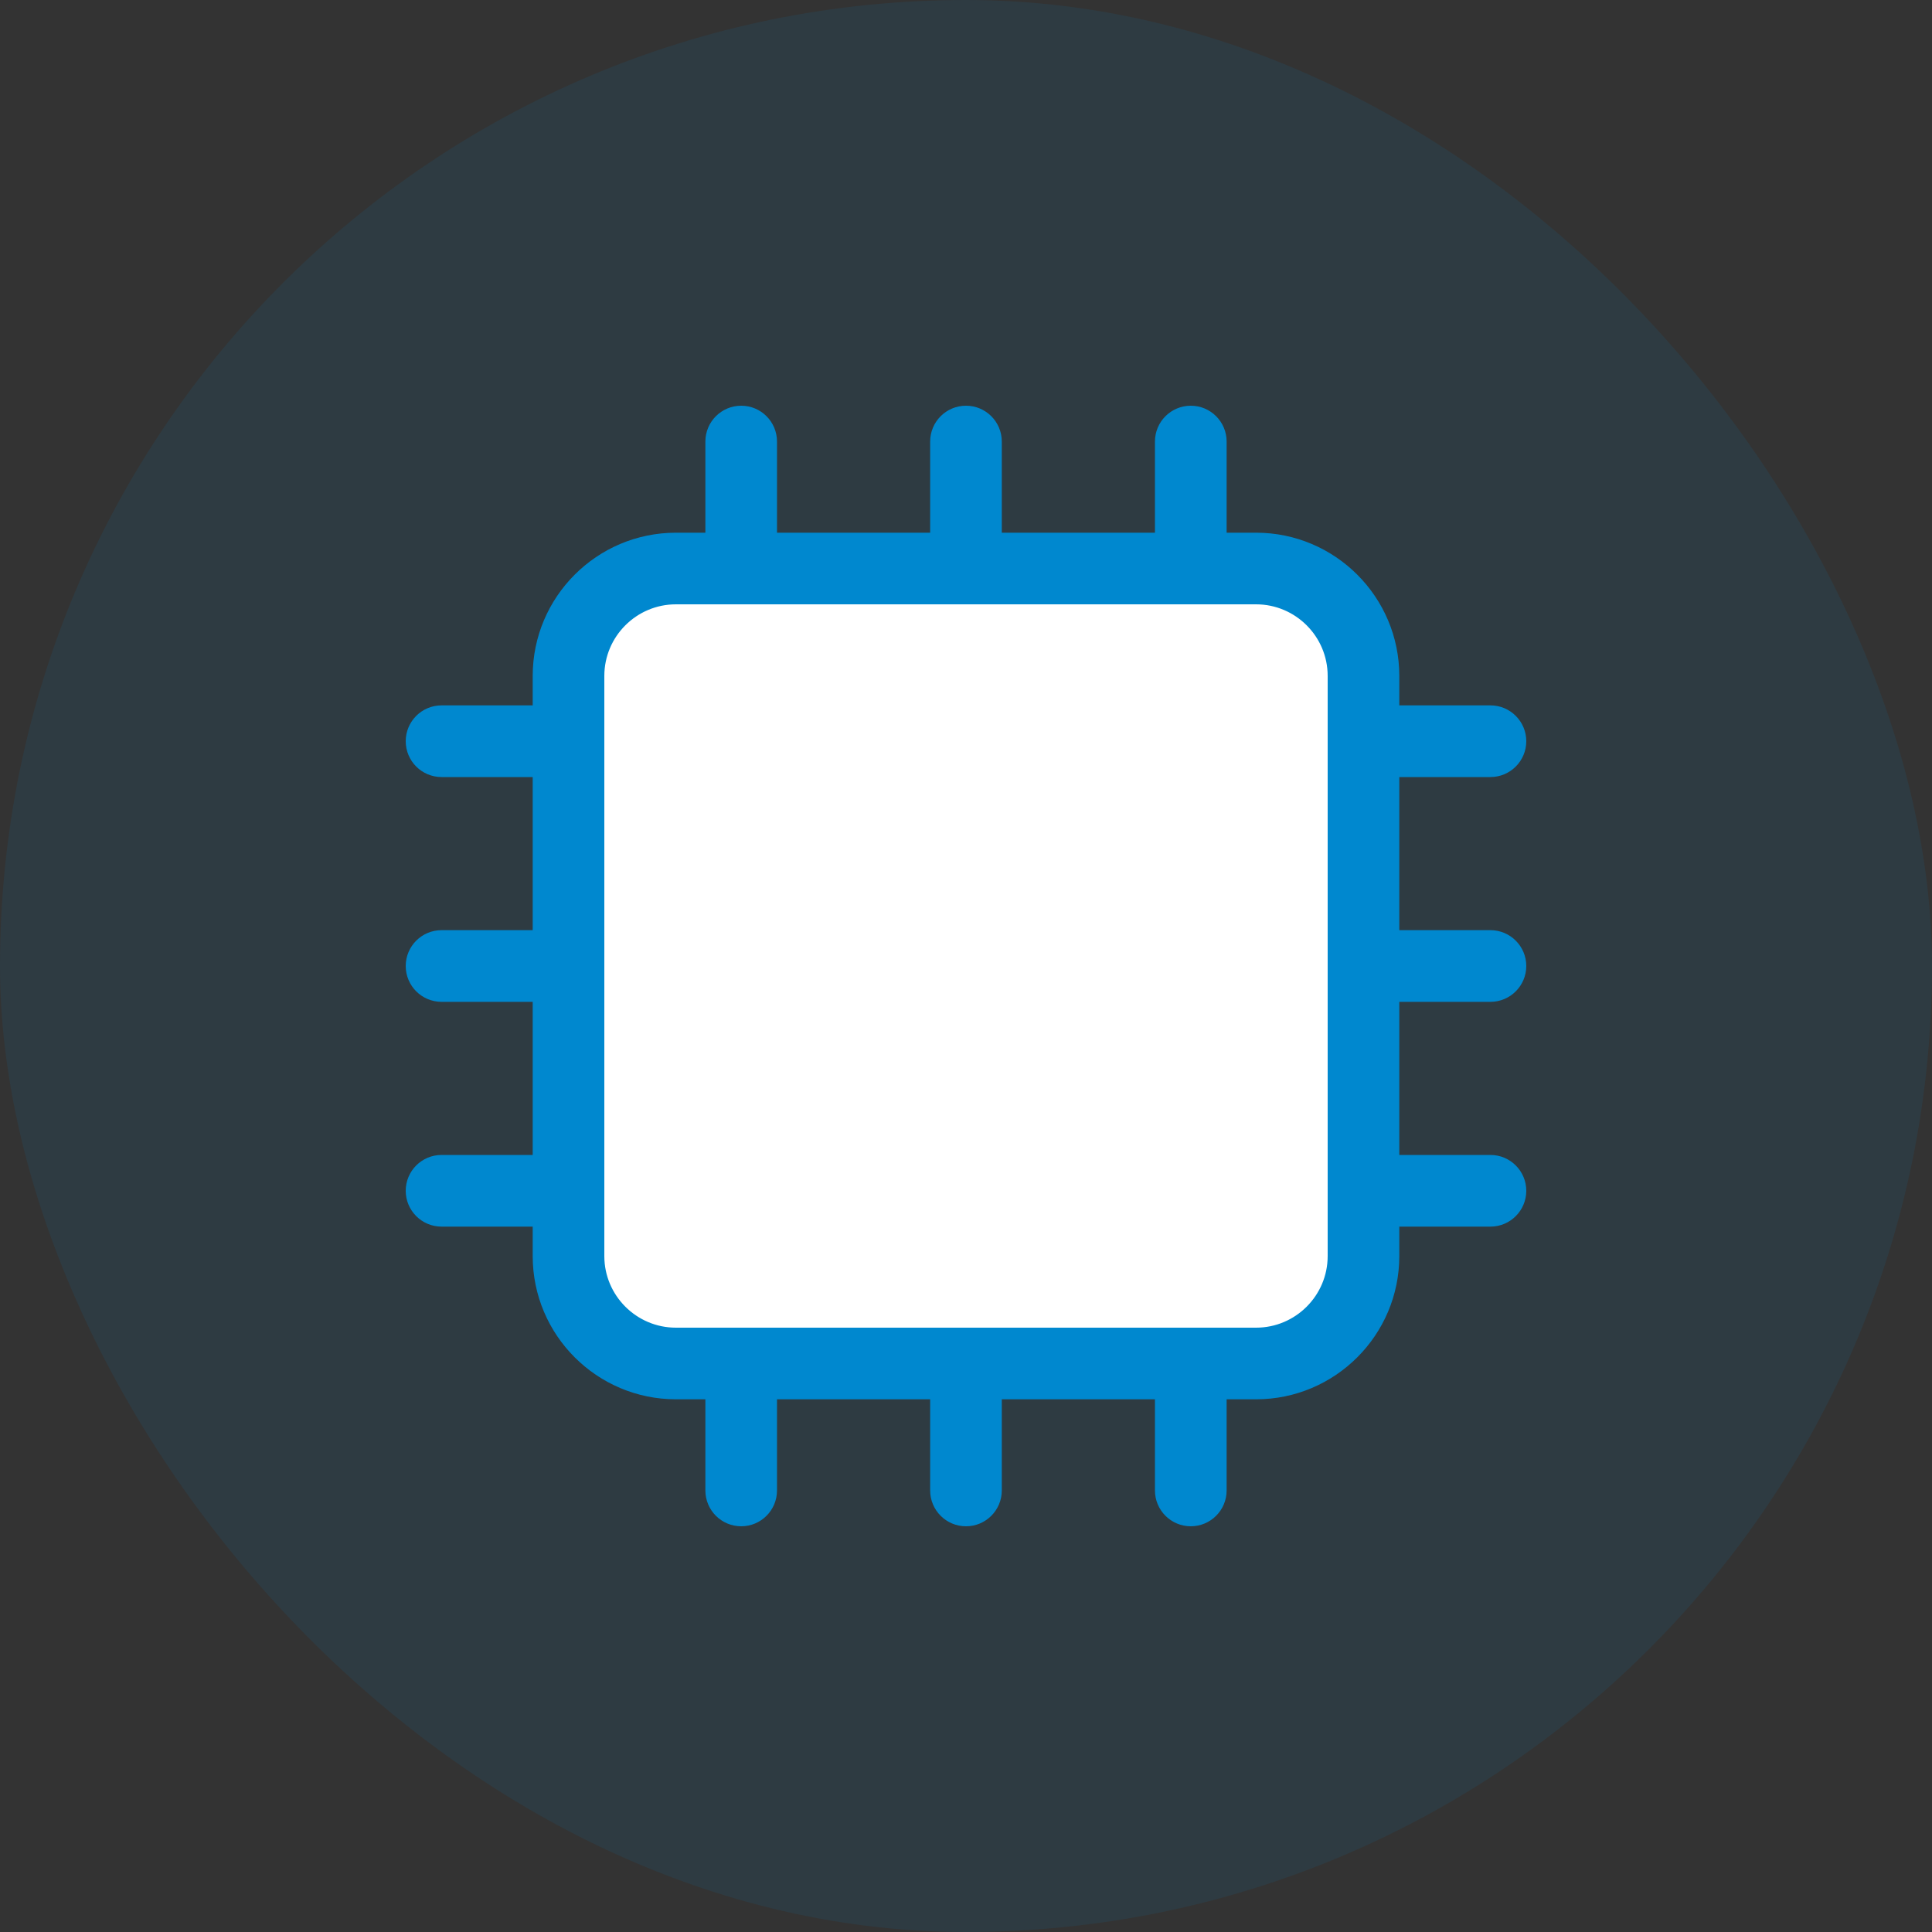
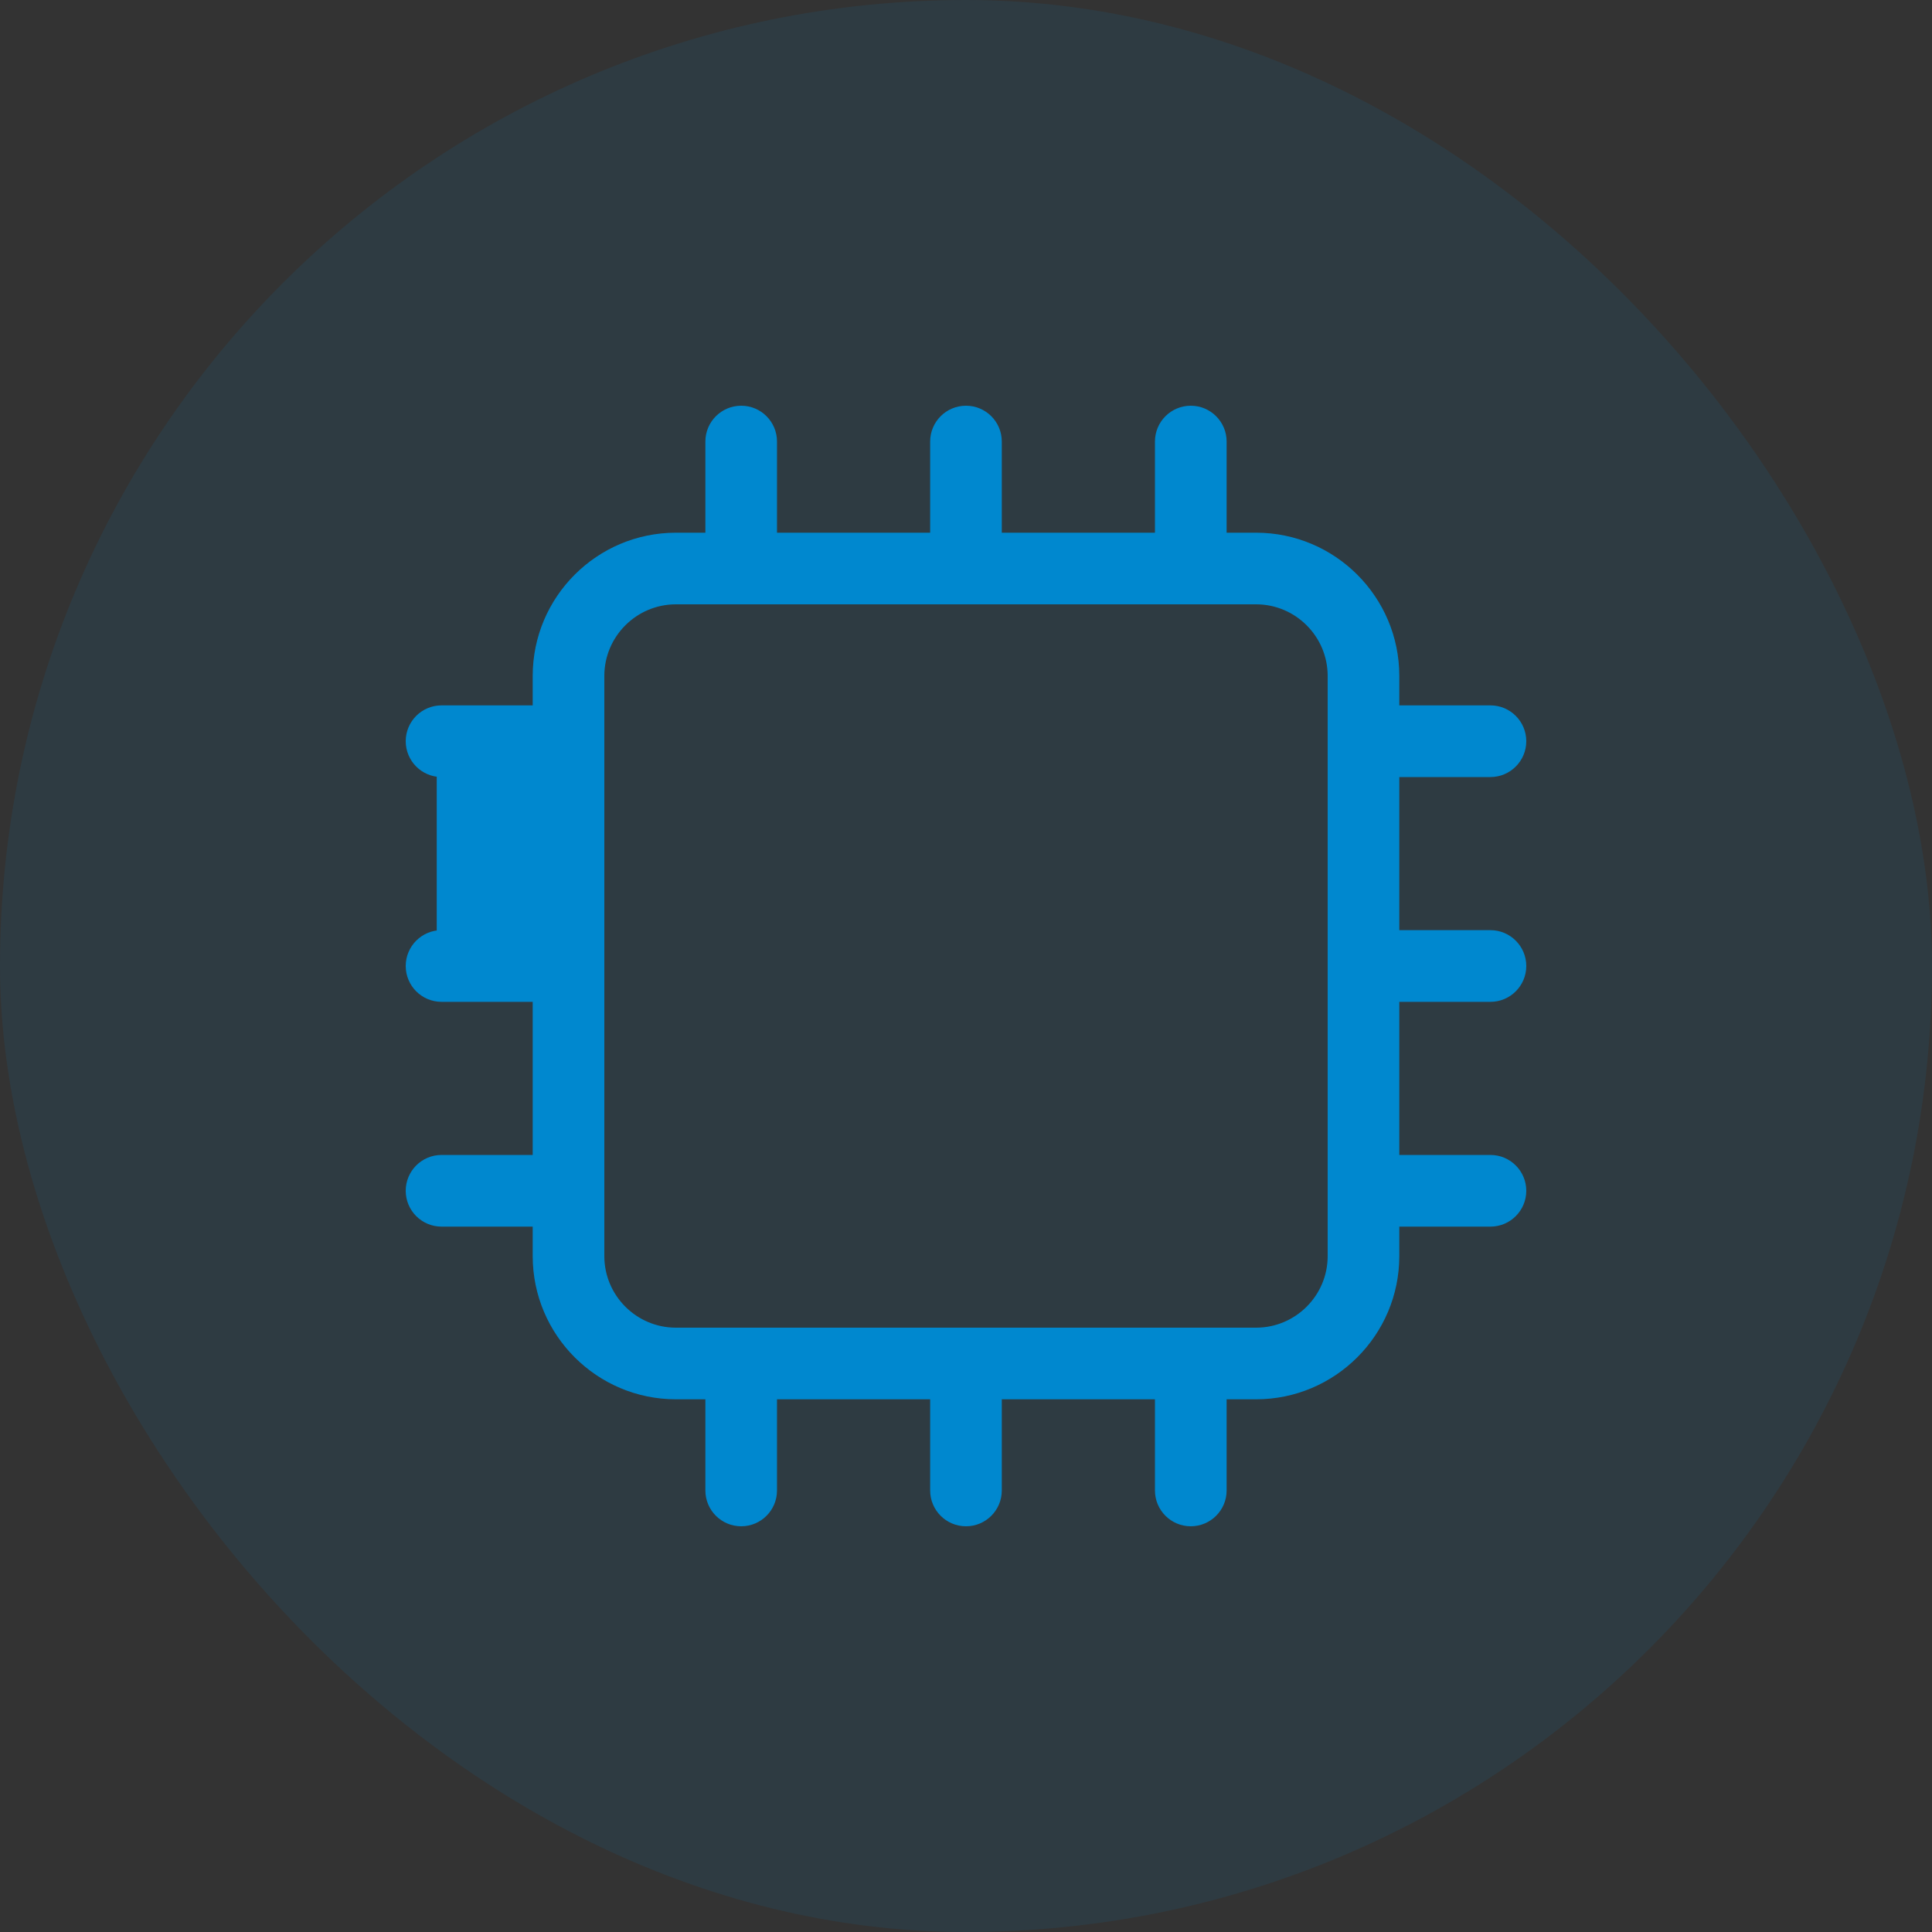
<svg xmlns="http://www.w3.org/2000/svg" width="40" height="40" viewBox="0 0 40 40" fill="none">
  <rect x="0" y="0" width="40" height="40" fill="#333333" stroke="none" />
  <rect width="40" height="40" rx="20" fill="#0088CF" fill-opacity="0.1" />
-   <rect x="11.592" y="11.516" width="16.292" height="16.292" rx="2" fill="white" />
  <mask id="path-3-inside-1_1043_35729" fill="white">
-     <rect x="16.166" y="16.168" width="7.667" height="7.667" rx="1" />
-   </mask>
+     </mask>
  <rect x="16.166" y="16.168" width="7.667" height="7.667" rx="1" fill="white" stroke="#0088CF" stroke-width="2.8" mask="url(#path-3-inside-1_1043_35729)" />
-   <path d="M9.142 24.012C8.787 24.012 8.5 24.3 8.5 24.654C8.5 25.008 8.787 25.296 9.142 25.296H11.129V26.006C11.129 27.586 12.414 28.871 13.994 28.871H14.704V30.858C14.704 31.213 14.992 31.5 15.346 31.5C15.7 31.5 15.987 31.213 15.987 30.858V28.871H19.358V30.858C19.358 31.213 19.645 31.5 20 31.5C20.354 31.5 20.641 31.213 20.641 30.858V28.871H24.012V30.858C24.012 31.213 24.3 31.5 24.654 31.5C25.008 31.5 25.296 31.213 25.296 30.858V28.871H26.006C27.585 28.871 28.871 27.586 28.871 26.006V25.296H30.858C31.212 25.296 31.5 25.008 31.5 24.654C31.5 24.3 31.212 24.012 30.858 24.012H28.871V20.642H30.858C31.212 20.642 31.5 20.354 31.5 20C31.5 19.646 31.212 19.358 30.858 19.358H28.871V15.988H30.858C31.212 15.988 31.5 15.7 31.5 15.346C31.5 14.992 31.212 14.704 30.858 14.704H28.871V13.994C28.871 12.414 27.585 11.129 26.006 11.129H25.296V9.142C25.296 8.787 25.008 8.5 24.654 8.5C24.3 8.5 24.012 8.787 24.012 9.142V11.129H20.641V9.142C20.641 8.787 20.354 8.5 20 8.5C19.645 8.5 19.358 8.787 19.358 9.142V11.129H15.987V9.142C15.987 8.787 15.7 8.5 15.346 8.5C14.992 8.5 14.704 8.787 14.704 9.142V11.129H13.994C12.414 11.129 11.129 12.414 11.129 13.994V14.704H9.142C8.787 14.704 8.5 14.992 8.5 15.346C8.5 15.7 8.787 15.988 9.142 15.988H11.129V19.358H9.142C8.787 19.358 8.5 19.646 8.5 20C8.5 20.354 8.787 20.642 9.142 20.642H11.129V24.012H9.142ZM12.412 13.994C12.412 13.122 13.122 12.412 13.994 12.412H26.006C26.878 12.412 27.588 13.122 27.588 13.994V26.006C27.588 26.878 26.878 27.588 26.006 27.588H13.994C13.122 27.588 12.412 26.878 12.412 26.006V13.994Z" fill="#0088CF" stroke="#0088CF" stroke-width="0.2" />
+   <path d="M9.142 24.012C8.787 24.012 8.5 24.3 8.5 24.654C8.5 25.008 8.787 25.296 9.142 25.296H11.129V26.006C11.129 27.586 12.414 28.871 13.994 28.871H14.704V30.858C14.704 31.213 14.992 31.5 15.346 31.5C15.7 31.5 15.987 31.213 15.987 30.858V28.871H19.358V30.858C19.358 31.213 19.645 31.5 20 31.5C20.354 31.5 20.641 31.213 20.641 30.858V28.871H24.012V30.858C24.012 31.213 24.3 31.5 24.654 31.5C25.008 31.5 25.296 31.213 25.296 30.858V28.871H26.006C27.585 28.871 28.871 27.586 28.871 26.006V25.296H30.858C31.212 25.296 31.5 25.008 31.5 24.654C31.5 24.3 31.212 24.012 30.858 24.012H28.871V20.642H30.858C31.212 20.642 31.5 20.354 31.5 20C31.5 19.646 31.212 19.358 30.858 19.358H28.871V15.988H30.858C31.212 15.988 31.5 15.7 31.5 15.346C31.5 14.992 31.212 14.704 30.858 14.704H28.871V13.994C28.871 12.414 27.585 11.129 26.006 11.129H25.296V9.142C25.296 8.787 25.008 8.5 24.654 8.5C24.3 8.5 24.012 8.787 24.012 9.142V11.129H20.641V9.142C20.641 8.787 20.354 8.5 20 8.5C19.645 8.5 19.358 8.787 19.358 9.142V11.129H15.987V9.142C15.987 8.787 15.7 8.5 15.346 8.5C14.992 8.5 14.704 8.787 14.704 9.142V11.129H13.994C12.414 11.129 11.129 12.414 11.129 13.994V14.704H9.142C8.787 14.704 8.5 14.992 8.5 15.346C8.5 15.7 8.787 15.988 9.142 15.988V19.358H9.142C8.787 19.358 8.5 19.646 8.5 20C8.5 20.354 8.787 20.642 9.142 20.642H11.129V24.012H9.142ZM12.412 13.994C12.412 13.122 13.122 12.412 13.994 12.412H26.006C26.878 12.412 27.588 13.122 27.588 13.994V26.006C27.588 26.878 26.878 27.588 26.006 27.588H13.994C13.122 27.588 12.412 26.878 12.412 26.006V13.994Z" fill="#0088CF" stroke="#0088CF" stroke-width="0.2" />
</svg>